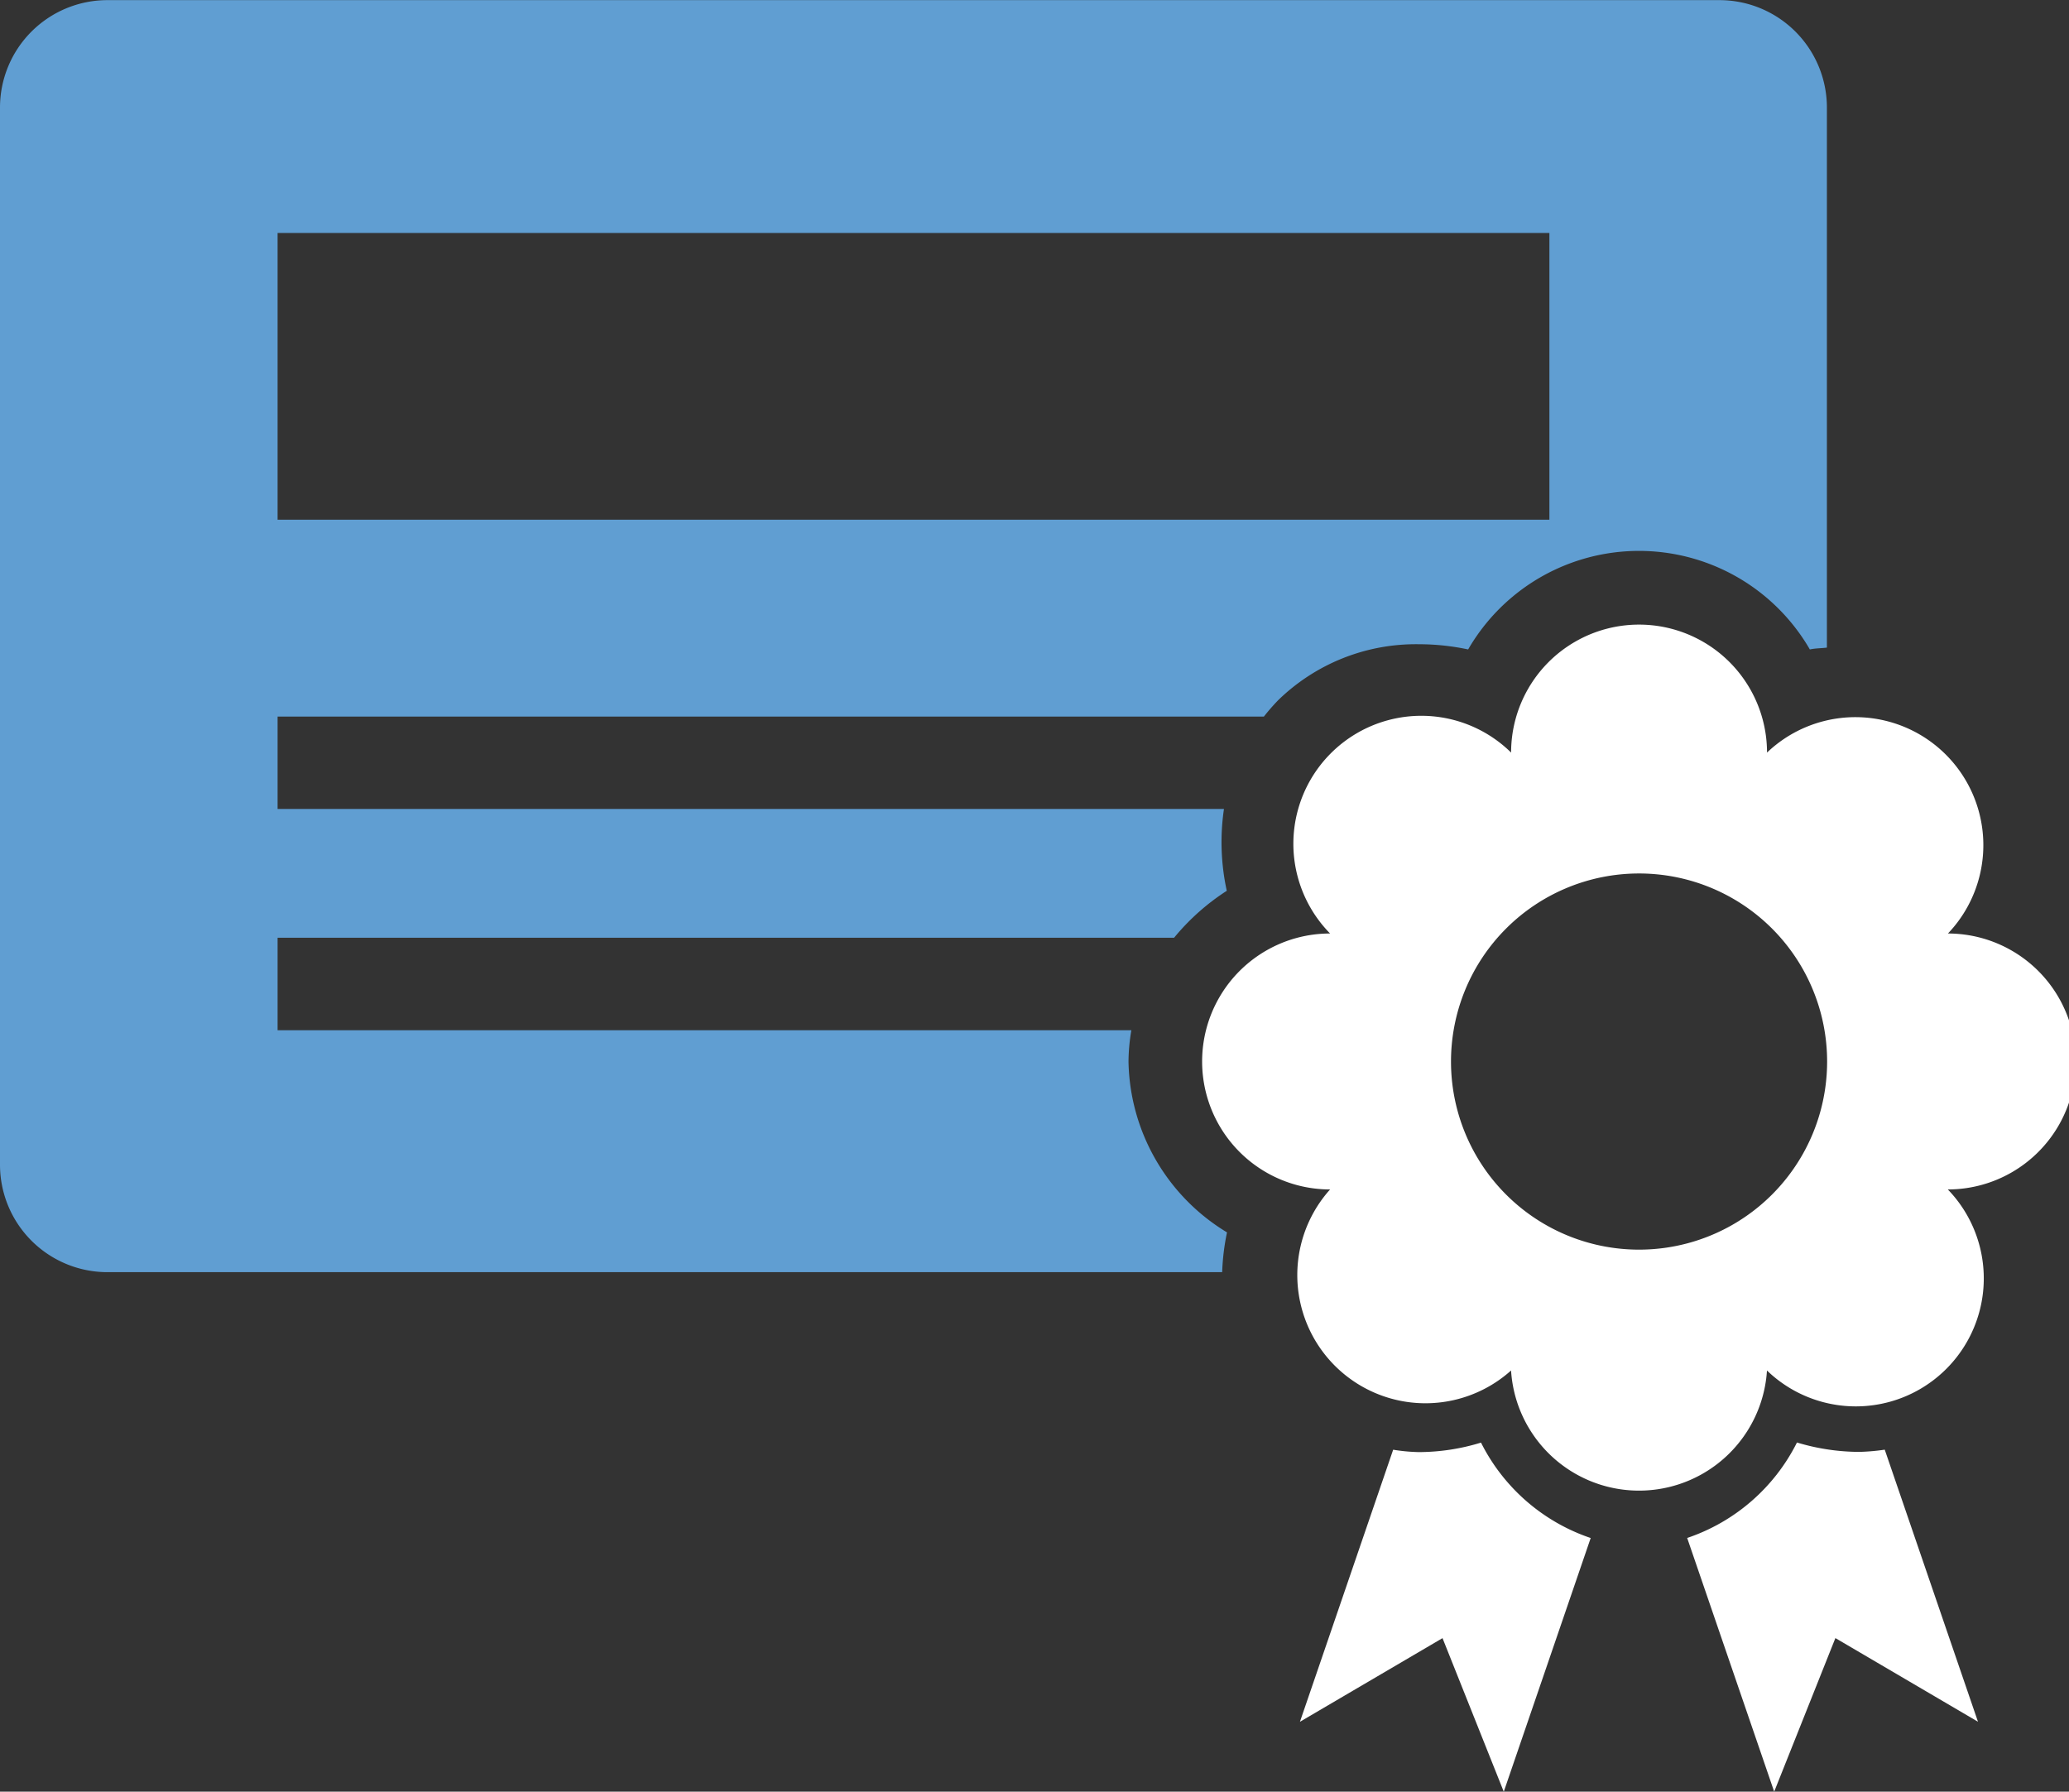
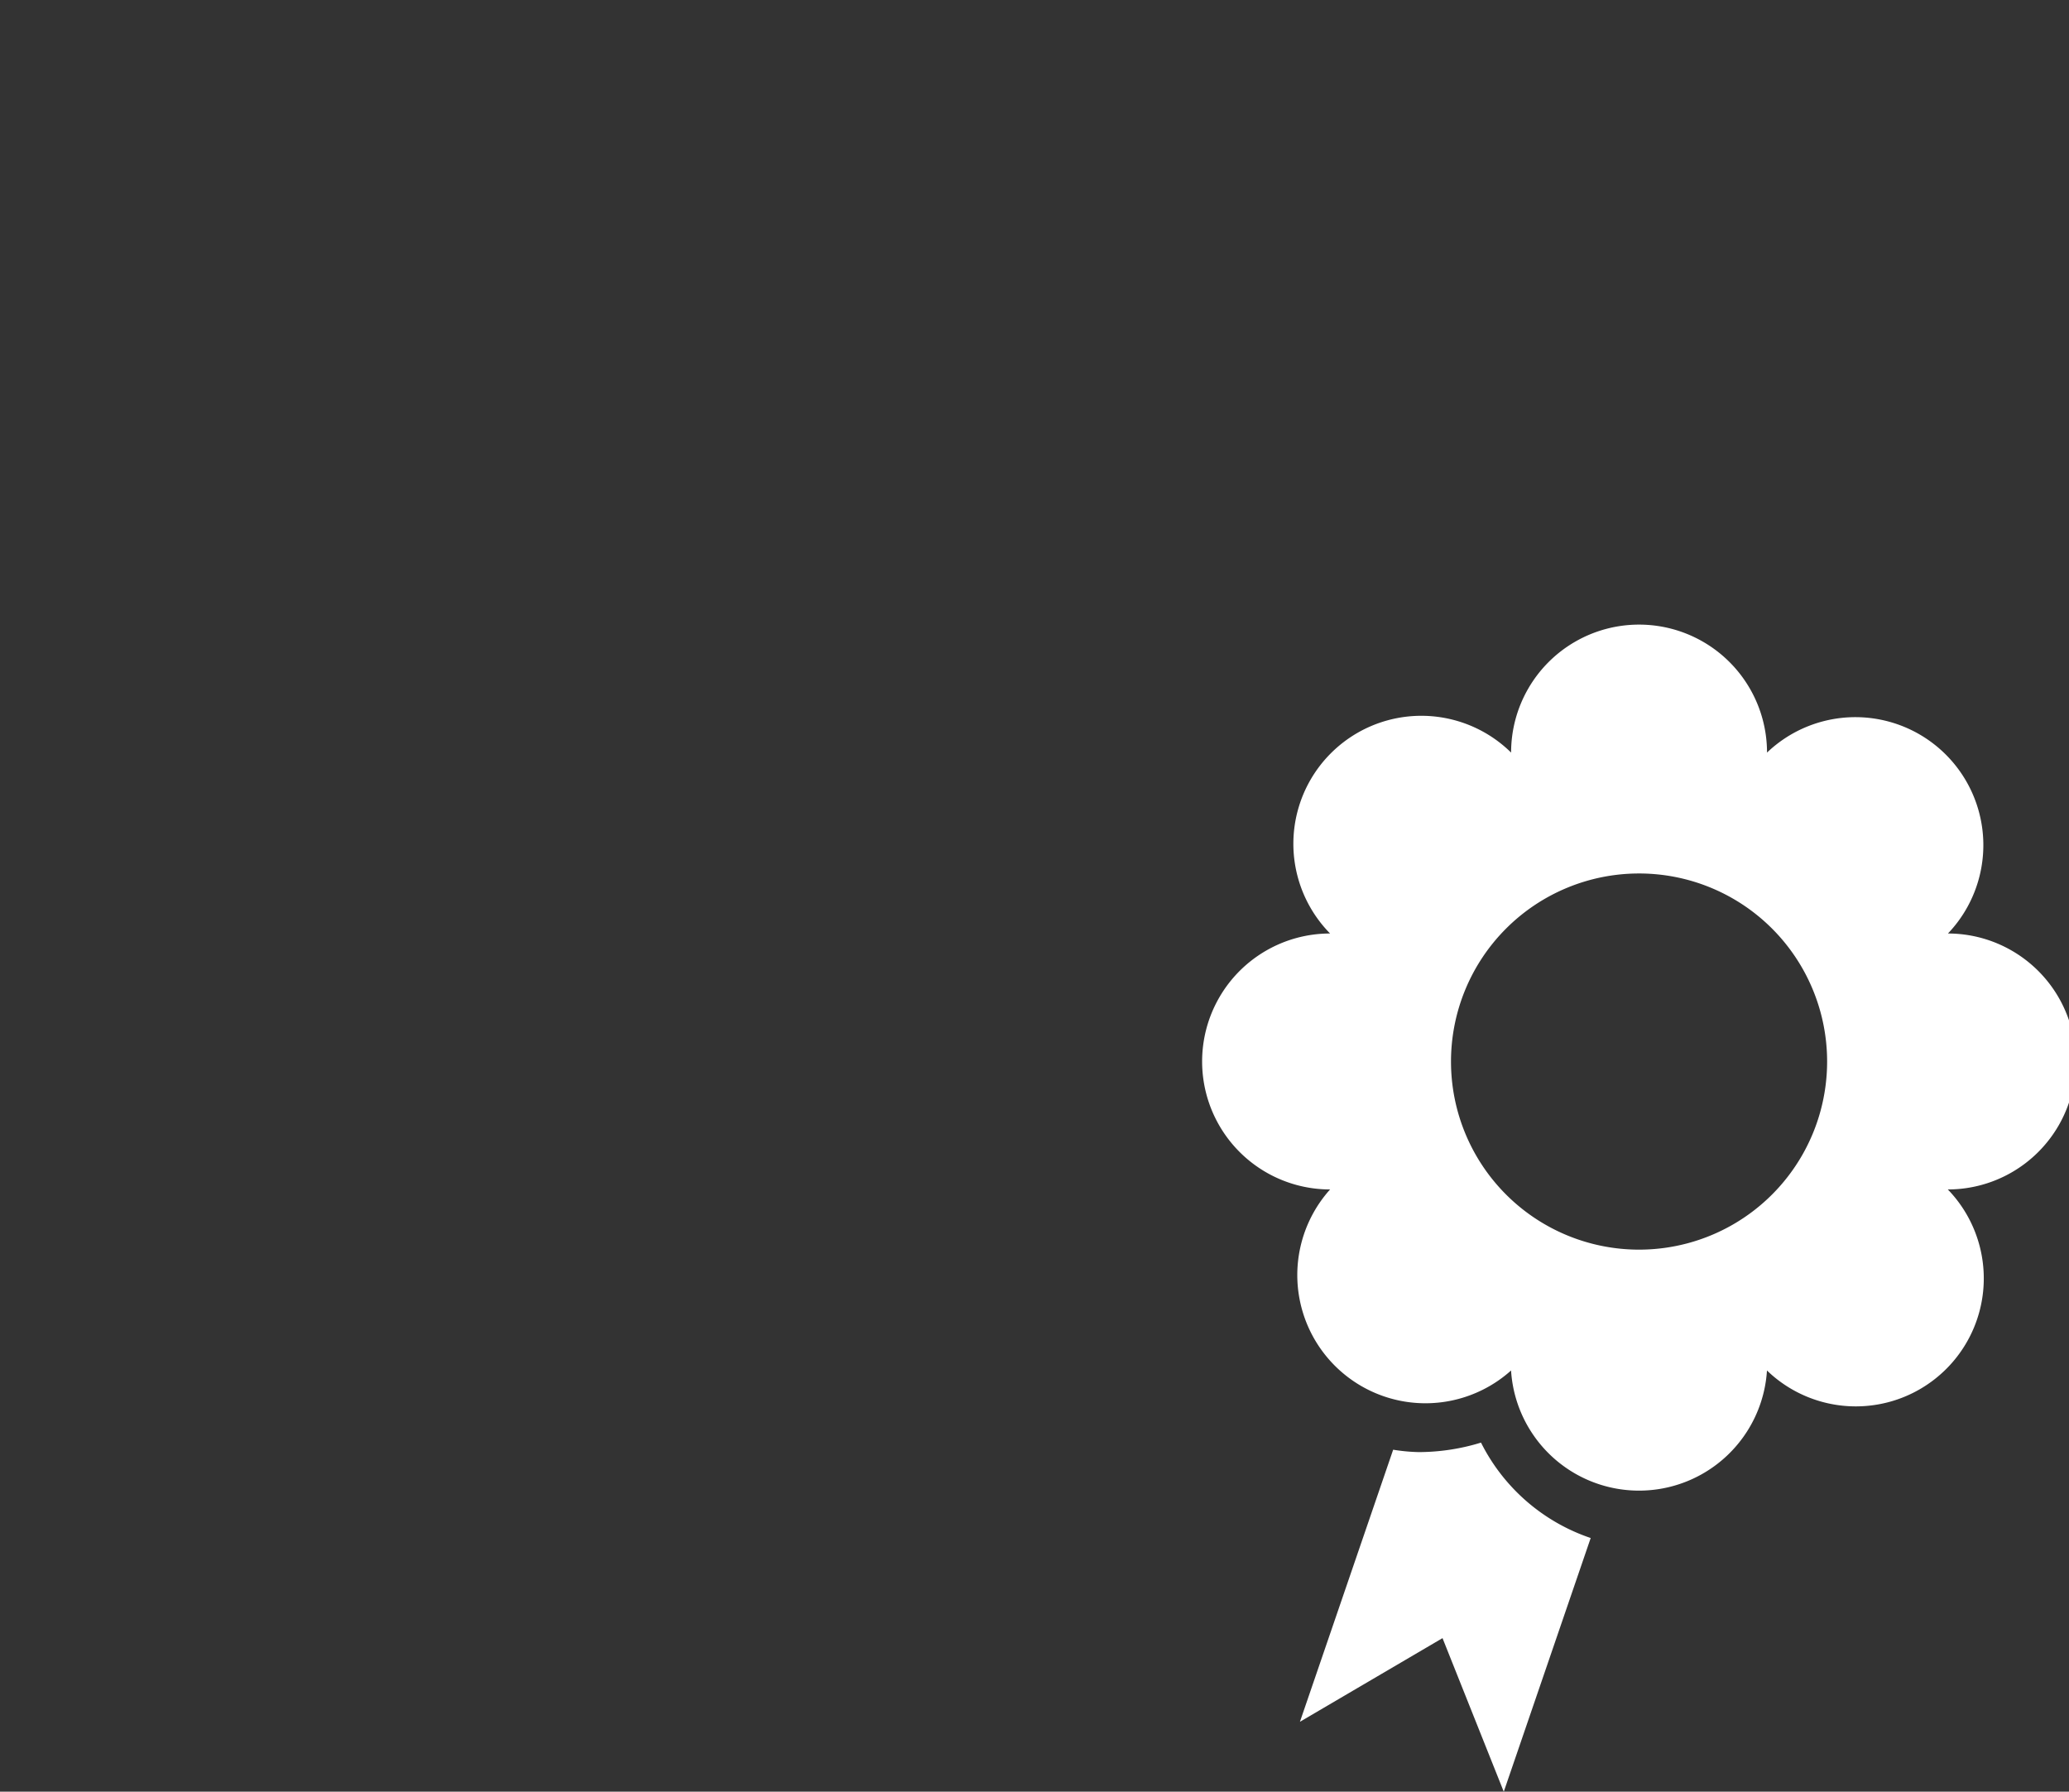
<svg xmlns="http://www.w3.org/2000/svg" width="48.508" height="42" viewBox="0 0 48.508 42">
  <rect x="0" y="0" width="48.508" height="42" fill="#333333" stroke="none" />
  <g id="noun-award-1934073" transform="translate(-94.156 -58.478)">
    <path id="Path_86178" data-name="Path 86178" d="M410.516,221.73a3,3,0,0,0-4.242-4.241,3,3,0,0,0-6,0,3,3,0,0,0-4.244,4.241,3,3,0,0,0,0,6,3.005,3.005,0,0,0,4.243,4.244,3.006,3.006,0,0,0,6,0,3,3,0,0,0,4.24-4.244,3,3,0,0,0,0-6Zm-7.242,7.411a4.409,4.409,0,1,1,4.409-4.411A4.409,4.409,0,0,1,403.273,229.141Z" transform="translate(-270.69 -141.369)" fill="#fff" />
    <path id="Path_86179" data-name="Path 86179" d="M419.955,415.2a5,5,0,0,1-1.464.224,4.276,4.276,0,0,1-.6-.056l-2.186,6.378,3.343-1.961,1.436,3.6,2.038-5.947a4.481,4.481,0,0,1-2.572-2.237Z" transform="translate(-291.072 -322.906)" fill="#fff" />
-     <path id="Path_86180" data-name="Path 86180" d="M122.921,87.366a4.775,4.775,0,0,1-2.307-4,4.508,4.508,0,0,1,.067-.738H100.664V80.46h21.019a5.35,5.35,0,0,1,1.235-1.1,5.342,5.342,0,0,1-.066-1.919H100.664V75.276h23.124a4.765,4.765,0,0,1,.331-.38,4.626,4.626,0,0,1,3.3-1.316,5.571,5.571,0,0,1,1.158.122,4.628,4.628,0,0,1,8.011,0c.134-.029.268-.026.4-.043V61a2.52,2.52,0,0,0-2.521-2.519h-37.8A2.519,2.519,0,0,0,94.156,61V85.777A2.519,2.519,0,0,0,96.676,88.3h26.134a5.4,5.4,0,0,1,.113-.93ZM100.664,63.939h29.818v6.721H100.664Z" transform="translate(0)" fill="#609ed2" />
-     <path id="Path_86181" data-name="Path 86181" d="M515.468,415.416a5.1,5.1,0,0,1-1.462-.22,4.478,4.478,0,0,1-2.574,2.238l2.04,5.947,1.435-3.6,3.343,1.961-2.186-6.378a4.905,4.905,0,0,1-.595.052Z" transform="translate(-377.72 -322.903)" fill="#fff" />
  </g>
</svg>